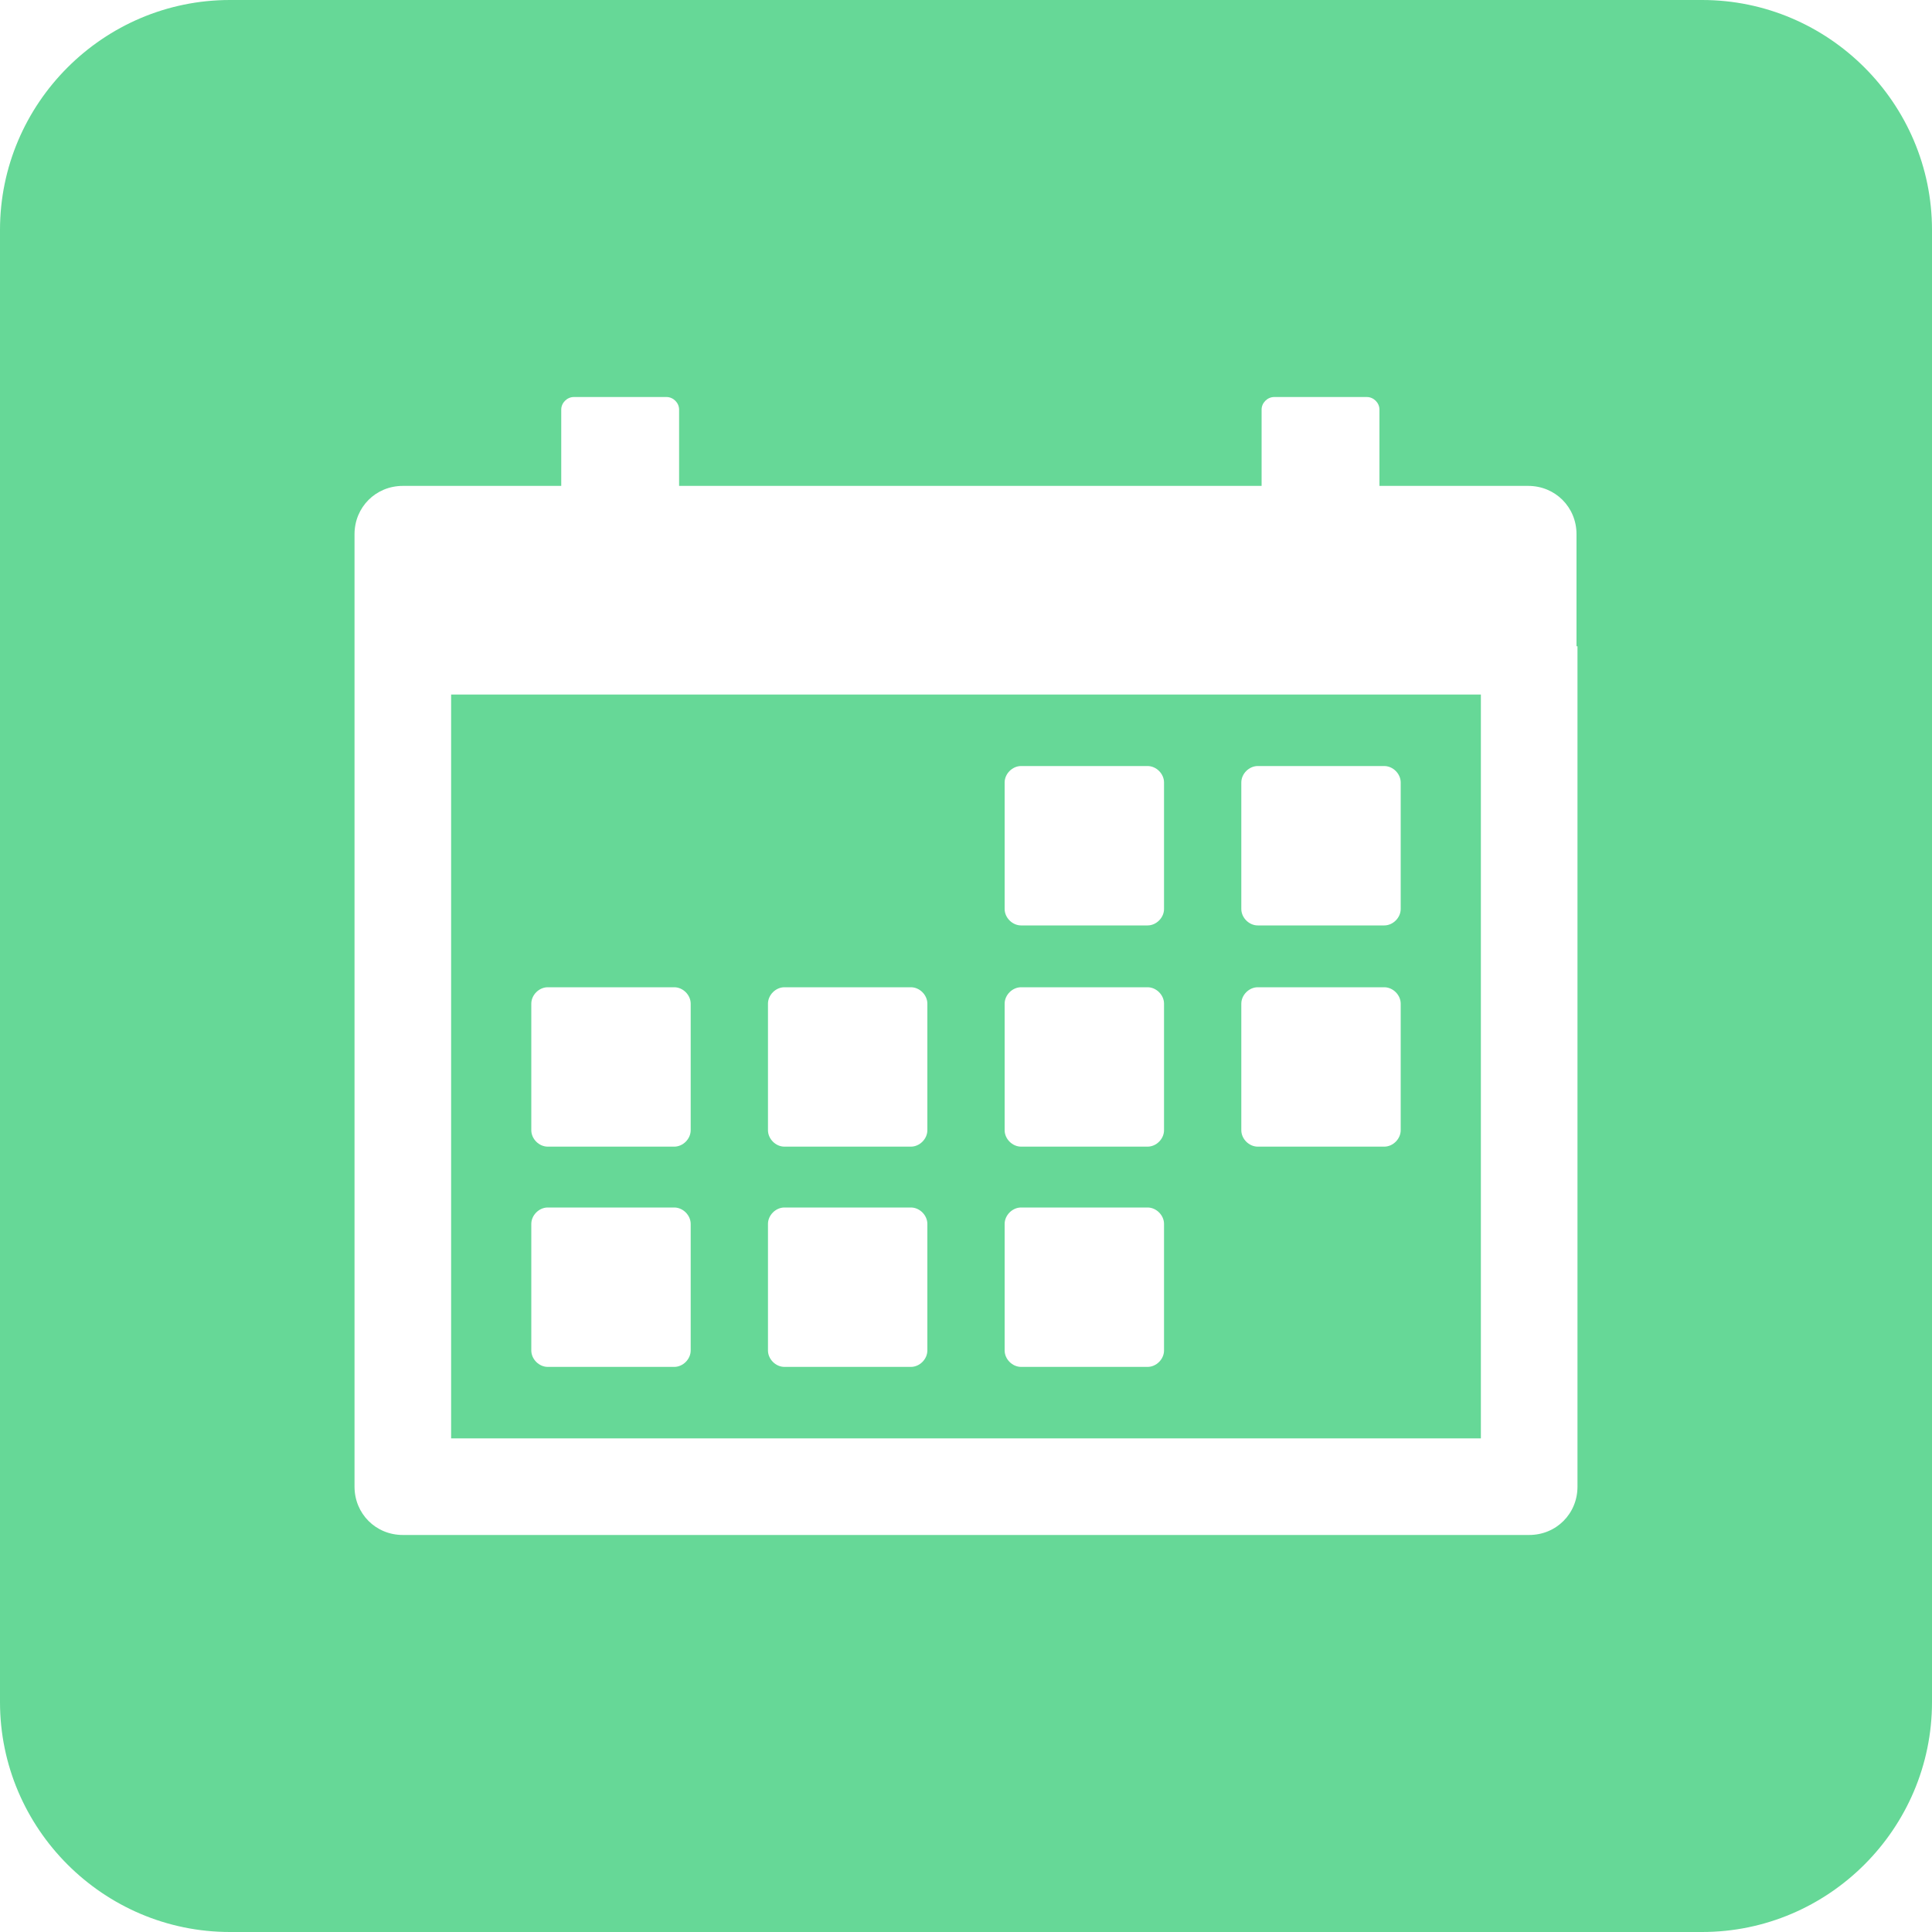
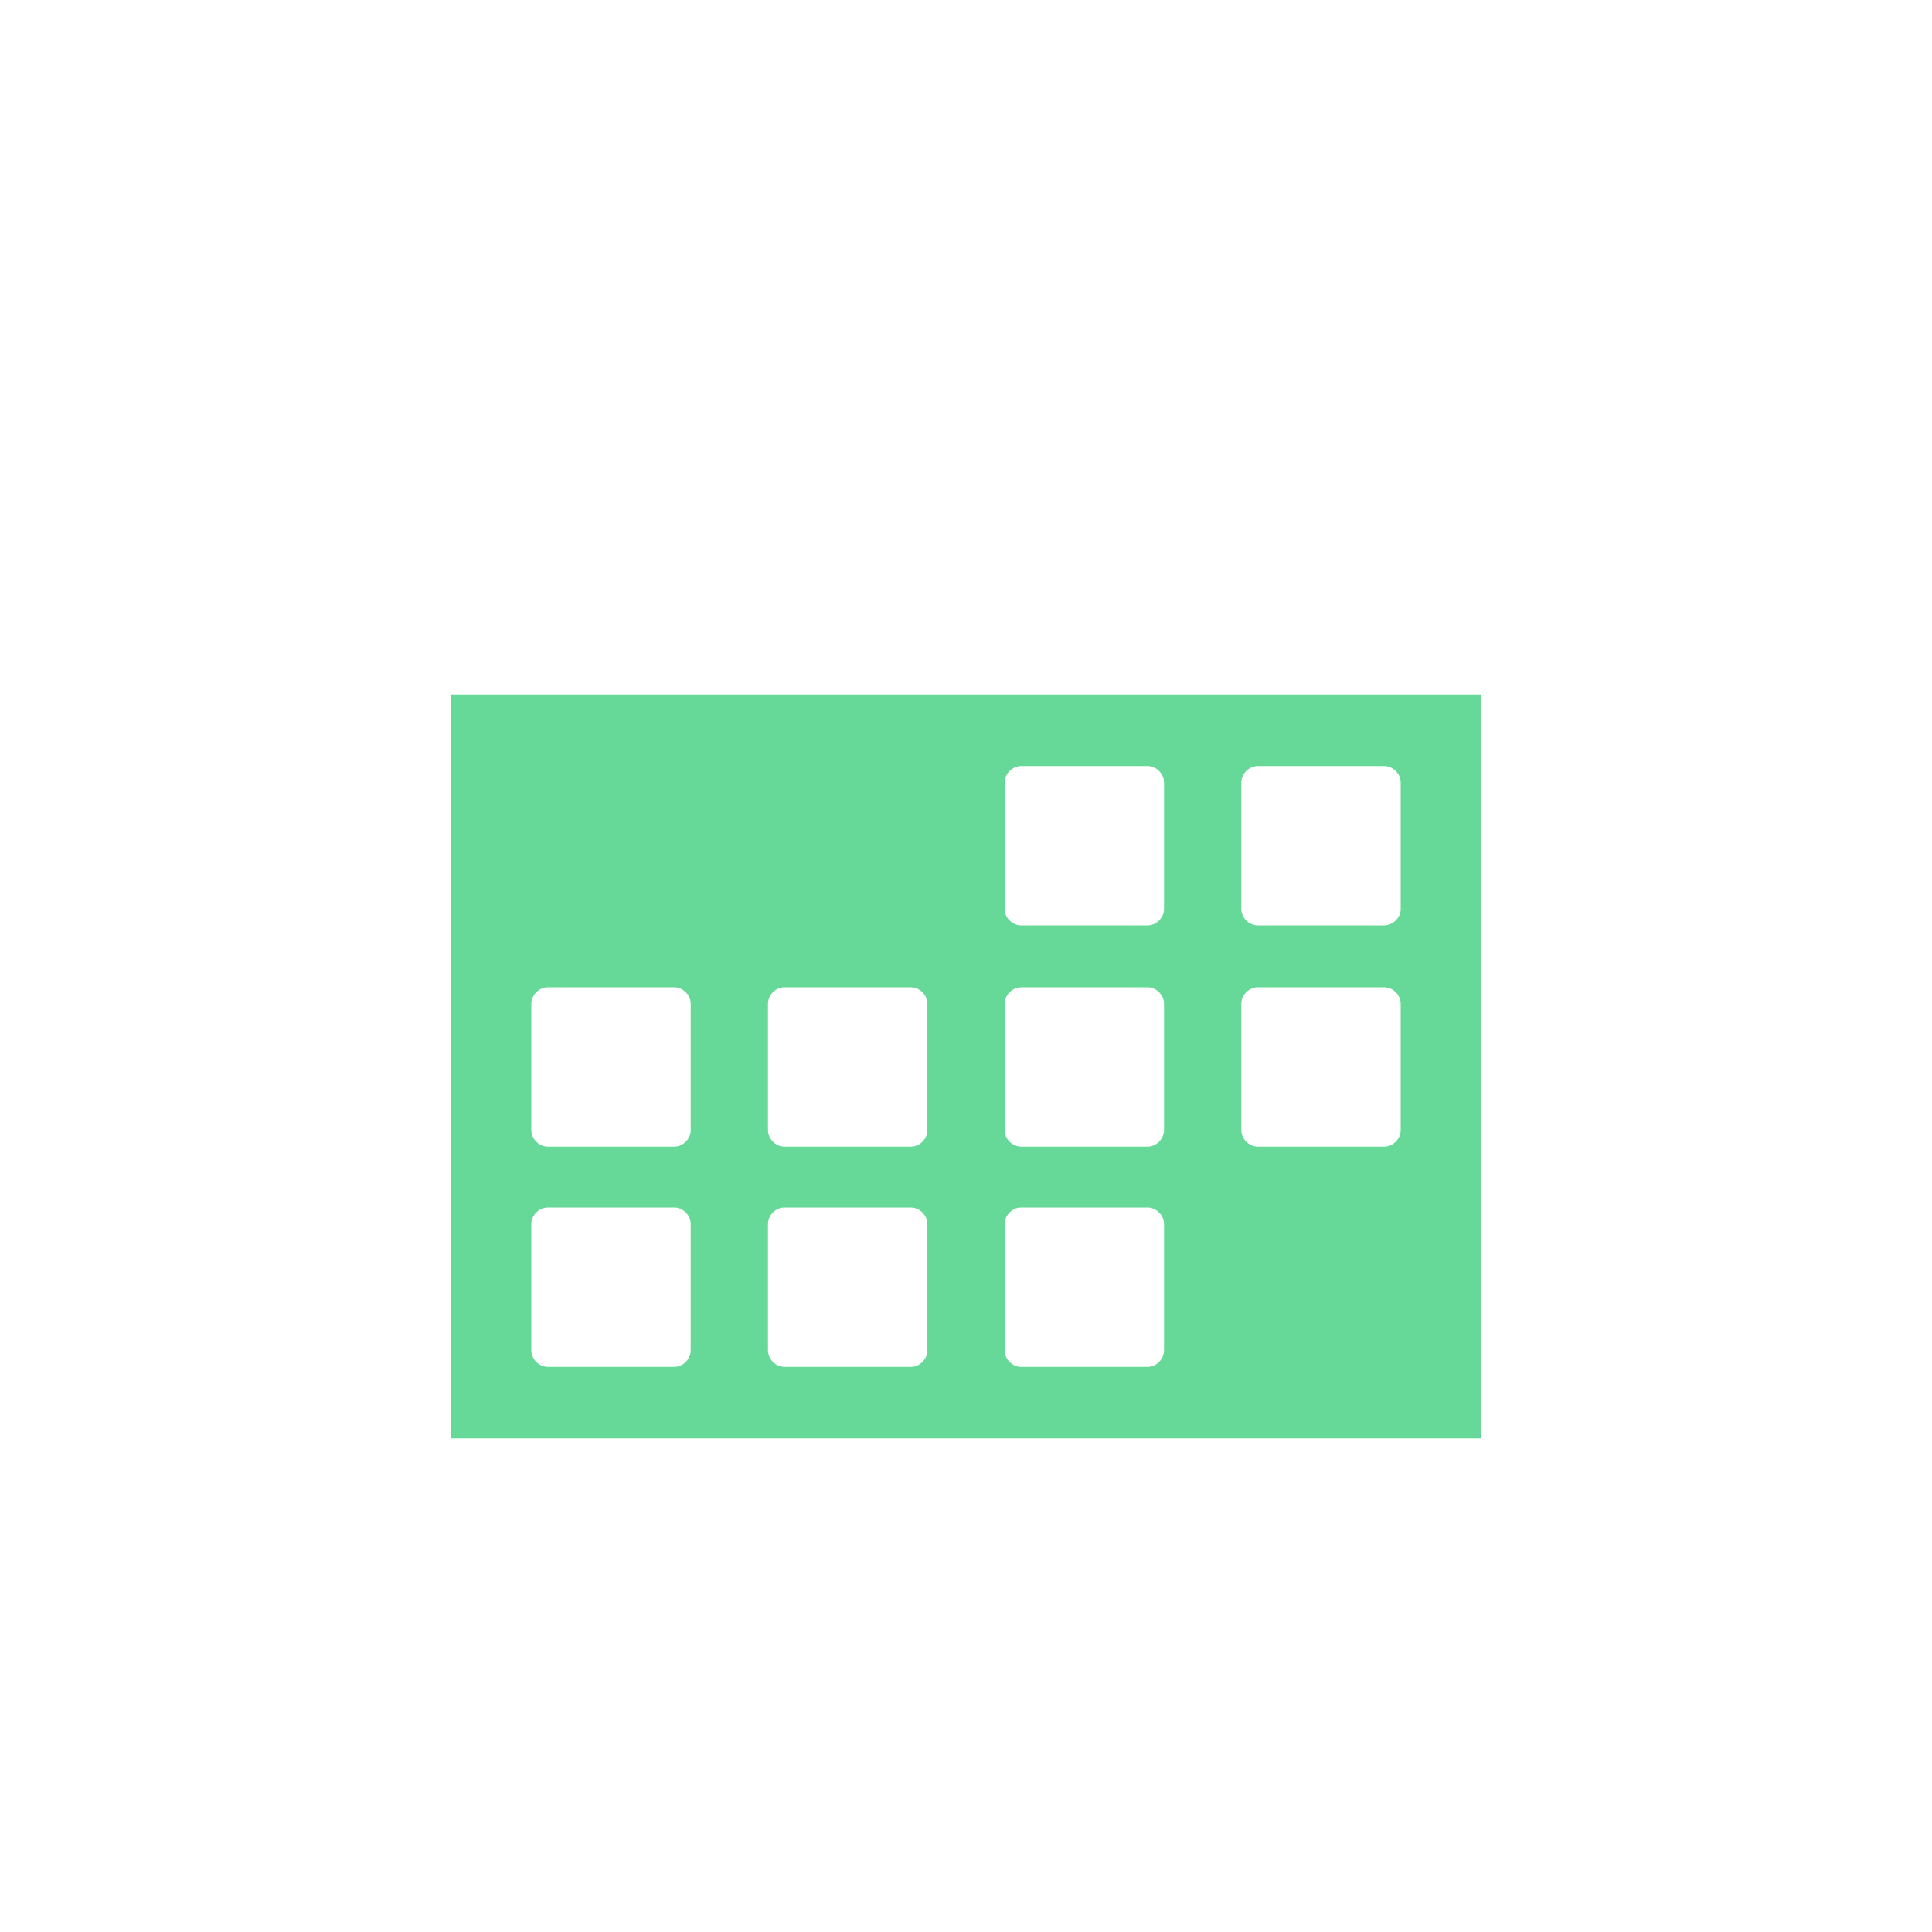
<svg xmlns="http://www.w3.org/2000/svg" id="Icons_bg_grün" version="1.1" viewBox="0 0 200 200">
-   <path d="M46.7,148.9h106.6v-77H46.7v77ZM128.5,81c0-.9.8-1.7,1.7-1.7h13.1c.9,0,1.7.8,1.7,1.7v13.1c0,.9-.8,1.7-1.7,1.7h-13.1c-.9,0-1.7-.8-1.7-1.7v-13.1ZM128.5,103.9c0-.9.8-1.7,1.7-1.7h13.1c.9,0,1.7.8,1.7,1.7v13.1c0,.9-.8,1.7-1.7,1.7h-13.1c-.9,0-1.7-.8-1.7-1.7v-13.1ZM104,81c0-.9.8-1.7,1.7-1.7h13.1c.9,0,1.7.8,1.7,1.7v13.1c0,.9-.8,1.7-1.7,1.7h-13.1c-.9,0-1.7-.8-1.7-1.7v-13.1ZM104,103.9c0-.9.8-1.7,1.7-1.7h13.1c.9,0,1.7.8,1.7,1.7v13.1c0,.9-.8,1.7-1.7,1.7h-13.1c-.9,0-1.7-.8-1.7-1.7v-13.1ZM104,126.7c0-.9.8-1.7,1.7-1.7h13.1c.9,0,1.7.8,1.7,1.7v13.1c0,.9-.8,1.7-1.7,1.7h-13.1c-.9,0-1.7-.8-1.7-1.7v-13.1ZM79.5,103.9c0-.9.8-1.7,1.7-1.7h13.1c.9,0,1.7.8,1.7,1.7v13.1c0,.9-.8,1.7-1.7,1.7h-13.1c-.9,0-1.7-.8-1.7-1.7v-13.1ZM79.5,126.7c0-.9.8-1.7,1.7-1.7h13.1c.9,0,1.7.8,1.7,1.7v13.1c0,.9-.8,1.7-1.7,1.7h-13.1c-.9,0-1.7-.8-1.7-1.7v-13.1ZM55,103.9c0-.9.8-1.7,1.7-1.7h13.1c.9,0,1.7.8,1.7,1.7v13.1c0,.9-.8,1.7-1.7,1.7h-13.1c-.9,0-1.7-.8-1.7-1.7v-13.1ZM55,126.7c0-.9.8-1.7,1.7-1.7h13.1c.9,0,1.7.8,1.7,1.7v13.1c0,.9-.8,1.7-1.7,1.7h-13.1c-.9,0-1.7-.8-1.7-1.7v-13.1Z" fill="#66d897" />
-   <path d="M176.2,0H23.8C10.7,0,0,10.7,0,23.8v152.4c0,13.1,10.7,23.8,23.8,23.8h152.4c13.1,0,23.8-10.7,23.8-23.8V23.8C200,10.7,189.3,0,176.2,0ZM163.3,66.9v87c0,2.8-2.2,5-5,5H41.7c-2.8,0-5-2.2-5-5V55.3c0-2.8,2.2-5,5-5h16.4v-7.9c0-.7.6-1.3,1.3-1.3h9.6c.7,0,1.3.6,1.3,1.3v7.9h60.3v-7.9c0-.7.6-1.3,1.3-1.3h9.6c.7,0,1.3.6,1.3,1.3v7.9h15.4c2.8,0,5,2.2,5,5v11.6Z" fill="#66d897" />
+   <path d="M46.7,148.9h106.6v-77H46.7v77ZM128.5,81c0-.9.8-1.7,1.7-1.7h13.1c.9,0,1.7.8,1.7,1.7v13.1c0,.9-.8,1.7-1.7,1.7h-13.1c-.9,0-1.7-.8-1.7-1.7v-13.1ZM128.5,103.9c0-.9.8-1.7,1.7-1.7h13.1c.9,0,1.7.8,1.7,1.7v13.1c0,.9-.8,1.7-1.7,1.7h-13.1c-.9,0-1.7-.8-1.7-1.7v-13.1ZM104,81c0-.9.8-1.7,1.7-1.7h13.1c.9,0,1.7.8,1.7,1.7v13.1c0,.9-.8,1.7-1.7,1.7h-13.1c-.9,0-1.7-.8-1.7-1.7v-13.1ZM104,103.9c0-.9.8-1.7,1.7-1.7h13.1c.9,0,1.7.8,1.7,1.7v13.1c0,.9-.8,1.7-1.7,1.7h-13.1c-.9,0-1.7-.8-1.7-1.7v-13.1M104,126.7c0-.9.8-1.7,1.7-1.7h13.1c.9,0,1.7.8,1.7,1.7v13.1c0,.9-.8,1.7-1.7,1.7h-13.1c-.9,0-1.7-.8-1.7-1.7v-13.1ZM79.5,103.9c0-.9.8-1.7,1.7-1.7h13.1c.9,0,1.7.8,1.7,1.7v13.1c0,.9-.8,1.7-1.7,1.7h-13.1c-.9,0-1.7-.8-1.7-1.7v-13.1ZM79.5,126.7c0-.9.8-1.7,1.7-1.7h13.1c.9,0,1.7.8,1.7,1.7v13.1c0,.9-.8,1.7-1.7,1.7h-13.1c-.9,0-1.7-.8-1.7-1.7v-13.1ZM55,103.9c0-.9.8-1.7,1.7-1.7h13.1c.9,0,1.7.8,1.7,1.7v13.1c0,.9-.8,1.7-1.7,1.7h-13.1c-.9,0-1.7-.8-1.7-1.7v-13.1ZM55,126.7c0-.9.8-1.7,1.7-1.7h13.1c.9,0,1.7.8,1.7,1.7v13.1c0,.9-.8,1.7-1.7,1.7h-13.1c-.9,0-1.7-.8-1.7-1.7v-13.1Z" fill="#66d897" />
</svg>